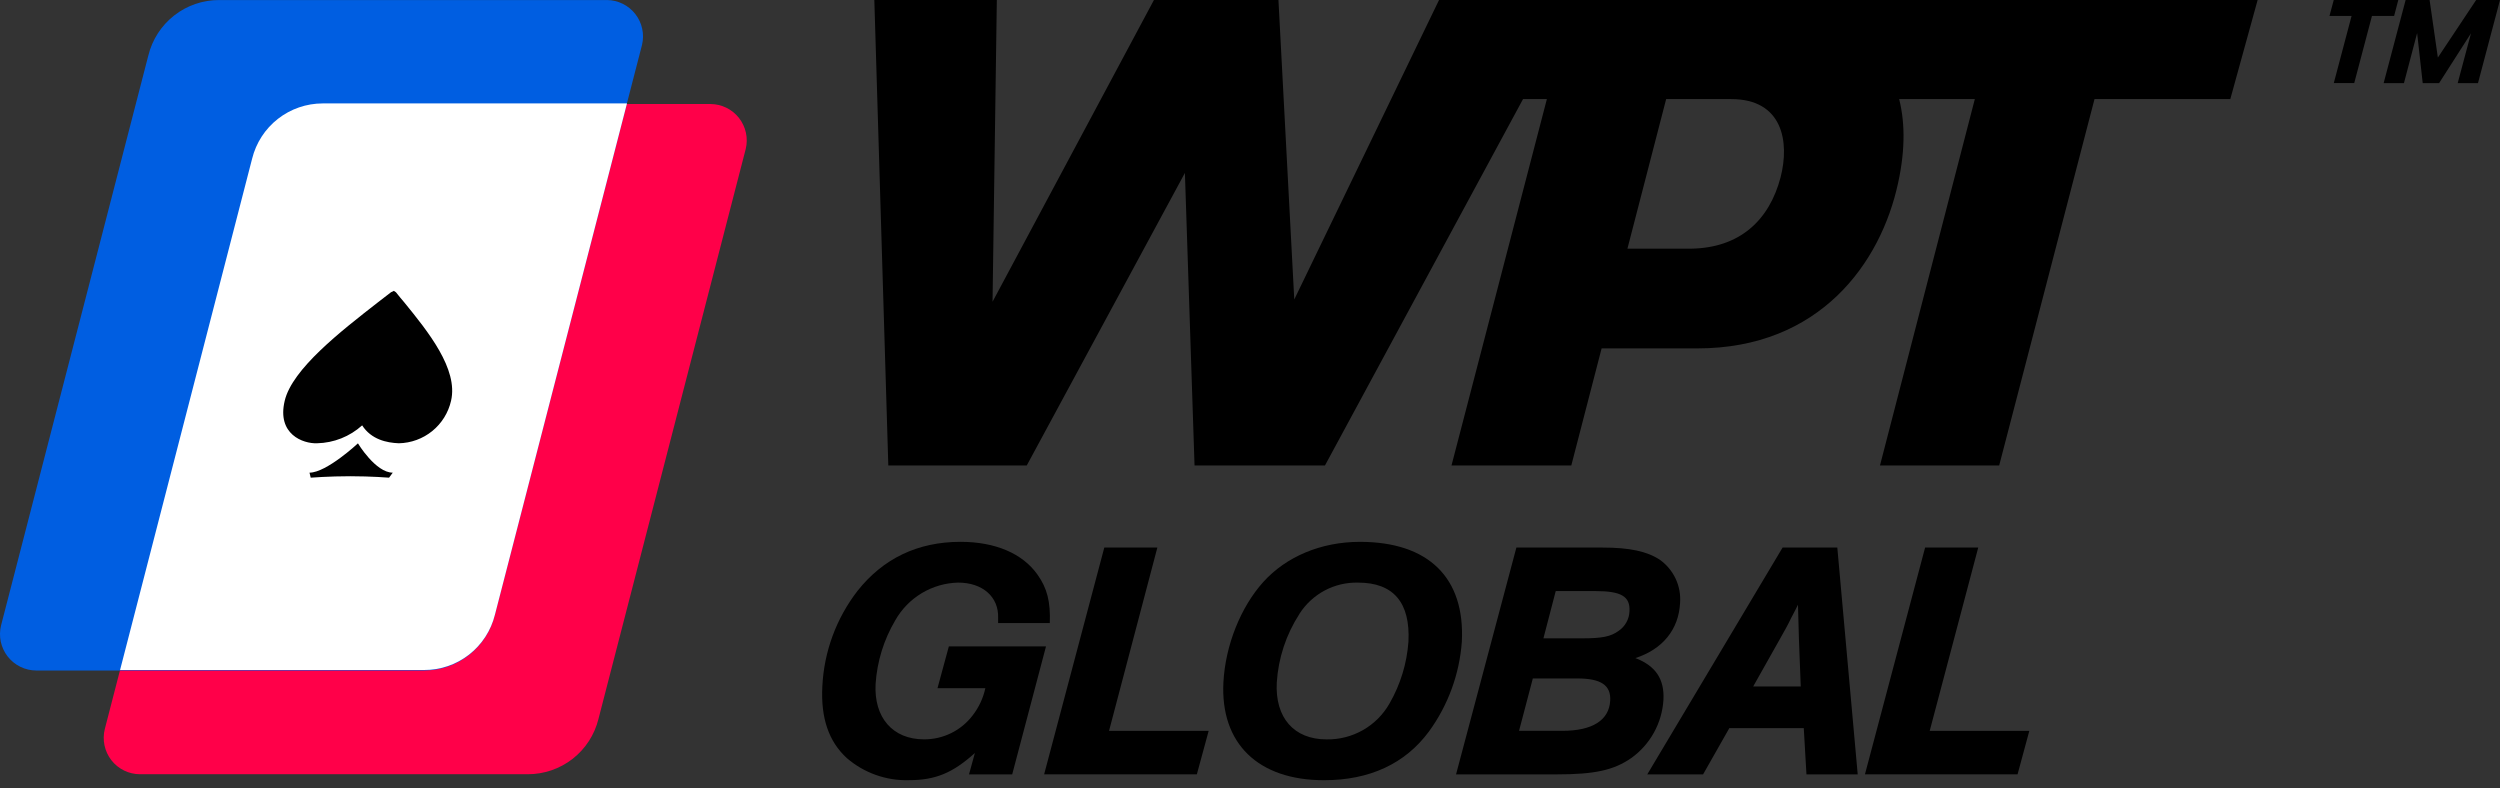
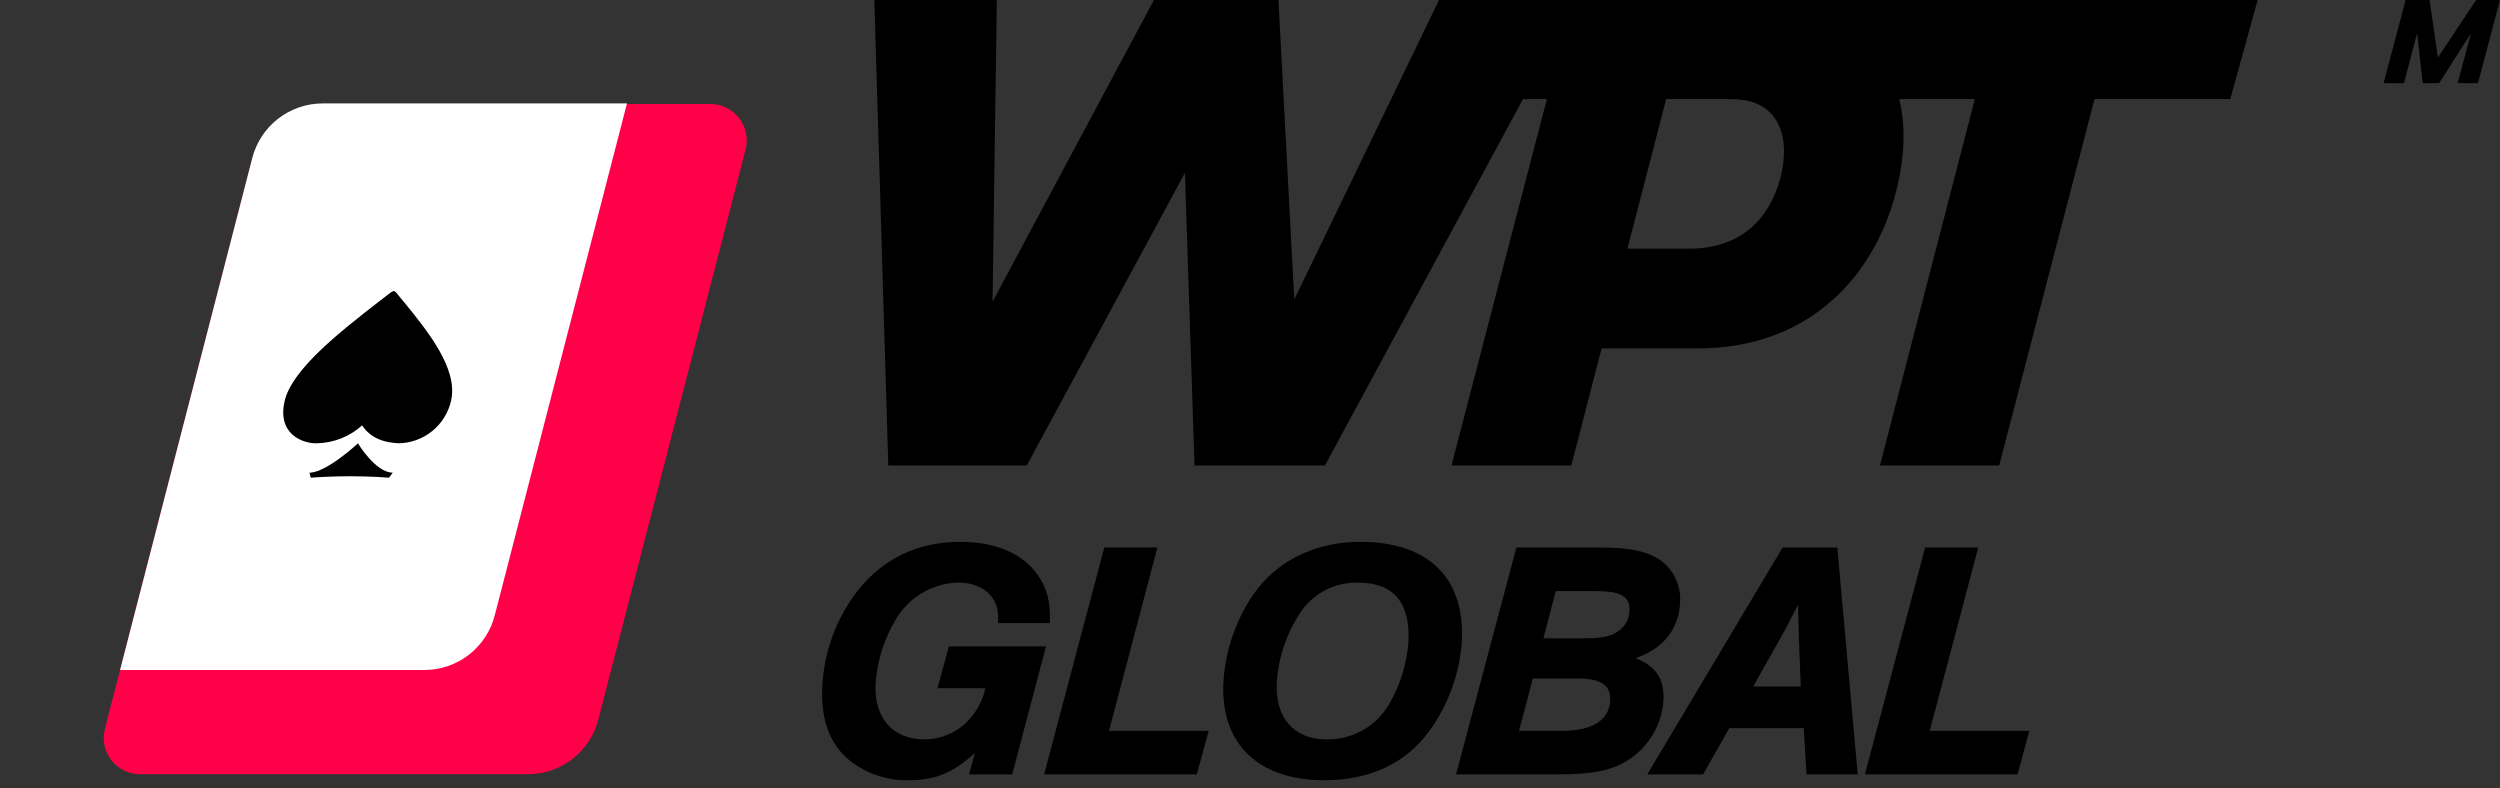
<svg xmlns="http://www.w3.org/2000/svg" width="130" height="41" viewBox="0 0 130 41" fill="none">
  <rect x="0" y="0" width="130" height="41" fill="#333333" stroke="none" />
  <g clip-path="url(#clip0_476_21718)">
    <path d="M81.983 0L68.899 24.203H63.13L74.83 0H81.983ZM66.477 0L53.392 24.203H47.059L60.005 0H66.477ZM67.758 24.203H62.116L61.319 0H66.479L67.758 24.203ZM51.491 24.203H46.192L45.465 0H51.835L51.491 24.203ZM103.958 24.203H97.759L104.025 0H110.255L103.958 24.203ZM81.708 24.203H75.478L81.779 0H87.974L81.708 24.203ZM79.183 0H117.397L115.976 5.153H77.761L79.183 0ZM82.576 0H91.087C94.792 0 100.294 2.25 98.702 9.51C97.804 13.691 94.62 18.117 88.264 18.117H77.776C77.74 18.257 78.918 13.072 78.951 12.931H87.918C90.477 12.898 92.002 11.445 92.587 9.233C93.073 7.364 92.692 5.153 90.027 5.153H81.164L82.576 0Z" fill="black" />
    <path d="M52.634 40.268H50.389L50.695 39.154C49.543 40.196 48.64 40.569 47.26 40.569C46.079 40.602 44.928 40.191 44.033 39.419C43.089 38.552 42.676 37.332 42.762 35.688C42.849 33.883 43.489 32.149 44.595 30.72C45.922 29.047 47.717 28.175 49.948 28.175C51.75 28.175 53.167 28.778 53.944 29.872C54.455 30.589 54.629 31.285 54.59 32.398H51.902V32.133C51.941 31.038 51.096 30.295 49.823 30.295C49.155 30.311 48.503 30.501 47.931 30.844C47.358 31.188 46.884 31.674 46.555 32.255C45.959 33.262 45.608 34.396 45.531 35.564C45.438 37.316 46.422 38.446 48.048 38.446C48.536 38.449 49.018 38.339 49.456 38.124C49.894 37.91 50.276 37.596 50.572 37.208C50.898 36.791 51.126 36.306 51.237 35.788H48.749L49.34 33.613H54.392L52.634 40.268Z" fill="black" />
    <path d="M57.67 38.004H62.851L62.236 40.265H54.295L57.424 28.471H60.183L57.67 38.004Z" fill="black" />
    <path d="M76.015 33.373C75.892 35.059 75.299 36.676 74.303 38.041C73.065 39.715 71.217 40.571 68.849 40.571C65.418 40.571 63.451 38.658 63.618 35.476C63.719 33.564 64.512 31.571 65.693 30.261C66.875 28.951 68.686 28.176 70.713 28.176C74.289 28.175 76.189 30.051 76.015 33.373ZM67.571 31.924C66.877 32.994 66.472 34.224 66.392 35.496C66.299 37.317 67.282 38.448 68.979 38.448C69.644 38.46 70.3 38.292 70.877 37.963C71.454 37.633 71.932 37.153 72.259 36.574C72.822 35.594 73.157 34.5 73.239 33.373C73.344 31.338 72.462 30.296 70.624 30.296C70.017 30.28 69.417 30.422 68.881 30.707C68.346 30.993 67.894 31.412 67.568 31.924H67.571Z" fill="black" />
    <path d="M78.852 28.473H83.327C84.74 28.473 85.65 28.669 86.315 29.11C86.668 29.363 86.95 29.702 87.134 30.095C87.318 30.488 87.397 30.922 87.364 31.355C87.292 32.735 86.459 33.76 85.041 34.22C86.097 34.626 86.557 35.317 86.499 36.395C86.463 36.992 86.293 37.573 86.004 38.096C85.714 38.619 85.312 39.071 84.825 39.419C83.91 40.055 82.913 40.268 80.946 40.268H75.714L78.852 28.473ZM81.243 38.003C82.799 38.003 83.676 37.455 83.731 36.43C83.774 35.634 83.253 35.28 82.024 35.28H79.707L78.99 38.003H81.243ZM82.29 33.193C83.299 33.193 83.762 33.105 84.166 32.806C84.335 32.693 84.475 32.541 84.573 32.362C84.672 32.184 84.727 31.985 84.733 31.781C84.773 31.018 84.31 30.736 82.966 30.736H80.898L80.258 33.193H82.29Z" fill="black" />
    <path d="M89.925 37.862L88.56 40.268H85.658L92.695 28.473H95.54L96.601 40.267H93.936L93.796 37.862L89.925 37.862ZM93.544 33.23L93.495 31.445L93.376 31.684L93.137 32.142C92.936 32.568 92.821 32.745 92.549 33.239L91.165 35.697H93.639L93.544 33.23Z" fill="black" />
    <path d="M100.345 38.004H105.525L104.913 40.265H96.977L100.106 28.471H102.869L100.345 38.004Z" fill="black" />
    <path d="M5.45 37.908C5.38 38.187 5.375 38.478 5.434 38.759C5.493 39.04 5.615 39.304 5.792 39.531C5.968 39.757 6.193 39.941 6.451 40.067C6.709 40.194 6.992 40.26 7.28 40.26H27.444C28.29 40.261 29.112 39.979 29.779 39.458C30.445 38.937 30.918 38.207 31.12 37.386L38.778 7.746C38.845 7.469 38.848 7.18 38.788 6.901C38.727 6.622 38.604 6.36 38.428 6.135C38.252 5.91 38.028 5.728 37.771 5.603C37.515 5.477 37.233 5.411 36.948 5.409H16.784C15.939 5.409 15.118 5.691 14.452 6.212C13.786 6.733 13.314 7.461 13.11 8.282L5.45 37.908Z" fill="#FF0049" />
-     <path d="M0.057 32.514C-0.013 32.793 -0.019 33.084 0.04 33.365C0.1 33.646 0.222 33.91 0.398 34.136C0.575 34.363 0.8 34.546 1.058 34.673C1.315 34.8 1.599 34.866 1.886 34.867H22.05C22.898 34.867 23.721 34.583 24.388 34.059C25.055 33.536 25.527 32.803 25.727 31.979L33.384 2.339C33.451 2.061 33.454 1.772 33.394 1.493C33.334 1.214 33.211 0.952 33.035 0.728C32.859 0.503 32.634 0.321 32.378 0.195C32.122 0.069 31.84 0.003 31.555 0.002H11.39C10.545 0.001 9.723 0.284 9.057 0.805C8.391 1.326 7.919 2.056 7.716 2.876L0.057 32.514Z" fill="#005EE1" />
    <path d="M25.735 31.969L32.603 5.378H16.782C15.937 5.378 15.116 5.661 14.45 6.182C13.784 6.703 13.313 7.432 13.11 8.253L6.243 34.84H22.058C22.903 34.842 23.725 34.56 24.392 34.039C25.058 33.519 25.531 32.79 25.735 31.969V31.969Z" fill="white" />
    <path d="M16.481 23.05C15.763 23.076 14.39 22.585 14.804 20.844C15.193 19.189 17.722 17.225 19.651 15.722C19.889 15.539 20.116 15.361 20.329 15.199L20.48 15.124L20.59 15.199C20.725 15.369 20.869 15.547 21.021 15.722C22.241 17.222 23.843 19.19 23.454 20.844C23.313 21.462 22.969 22.015 22.477 22.415C21.985 22.814 21.373 23.038 20.74 23.05C20.11 23.026 19.307 22.856 18.832 22.119C18.188 22.701 17.356 23.031 16.488 23.05H16.481Z" fill="black" />
    <path d="M18.211 24.764C17.108 24.764 16.157 24.839 16.157 24.839L16.094 24.578C16.983 24.578 18.613 23.054 18.613 23.054C18.613 23.054 19.528 24.578 20.423 24.578L20.232 24.839C20.232 24.839 19.306 24.764 18.211 24.764Z" fill="black" />
-     <path d="M124.711 0L124.494 0.829H123.342L122.42 4.32H121.357L122.282 0.829H121.133L121.355 0H124.711Z" fill="black" />
    <path d="M130 0L128.855 4.323H127.8L128.492 1.73L126.833 4.323H125.981L125.691 1.718L125.005 4.323H123.949L125.093 0H126.339L126.769 2.993L128.76 0H130Z" fill="black" />
  </g>
  <defs>
    <clipPath id="clip0_476_21718">
      <rect width="130" height="40.571" fill="white" />
    </clipPath>
  </defs>
</svg>